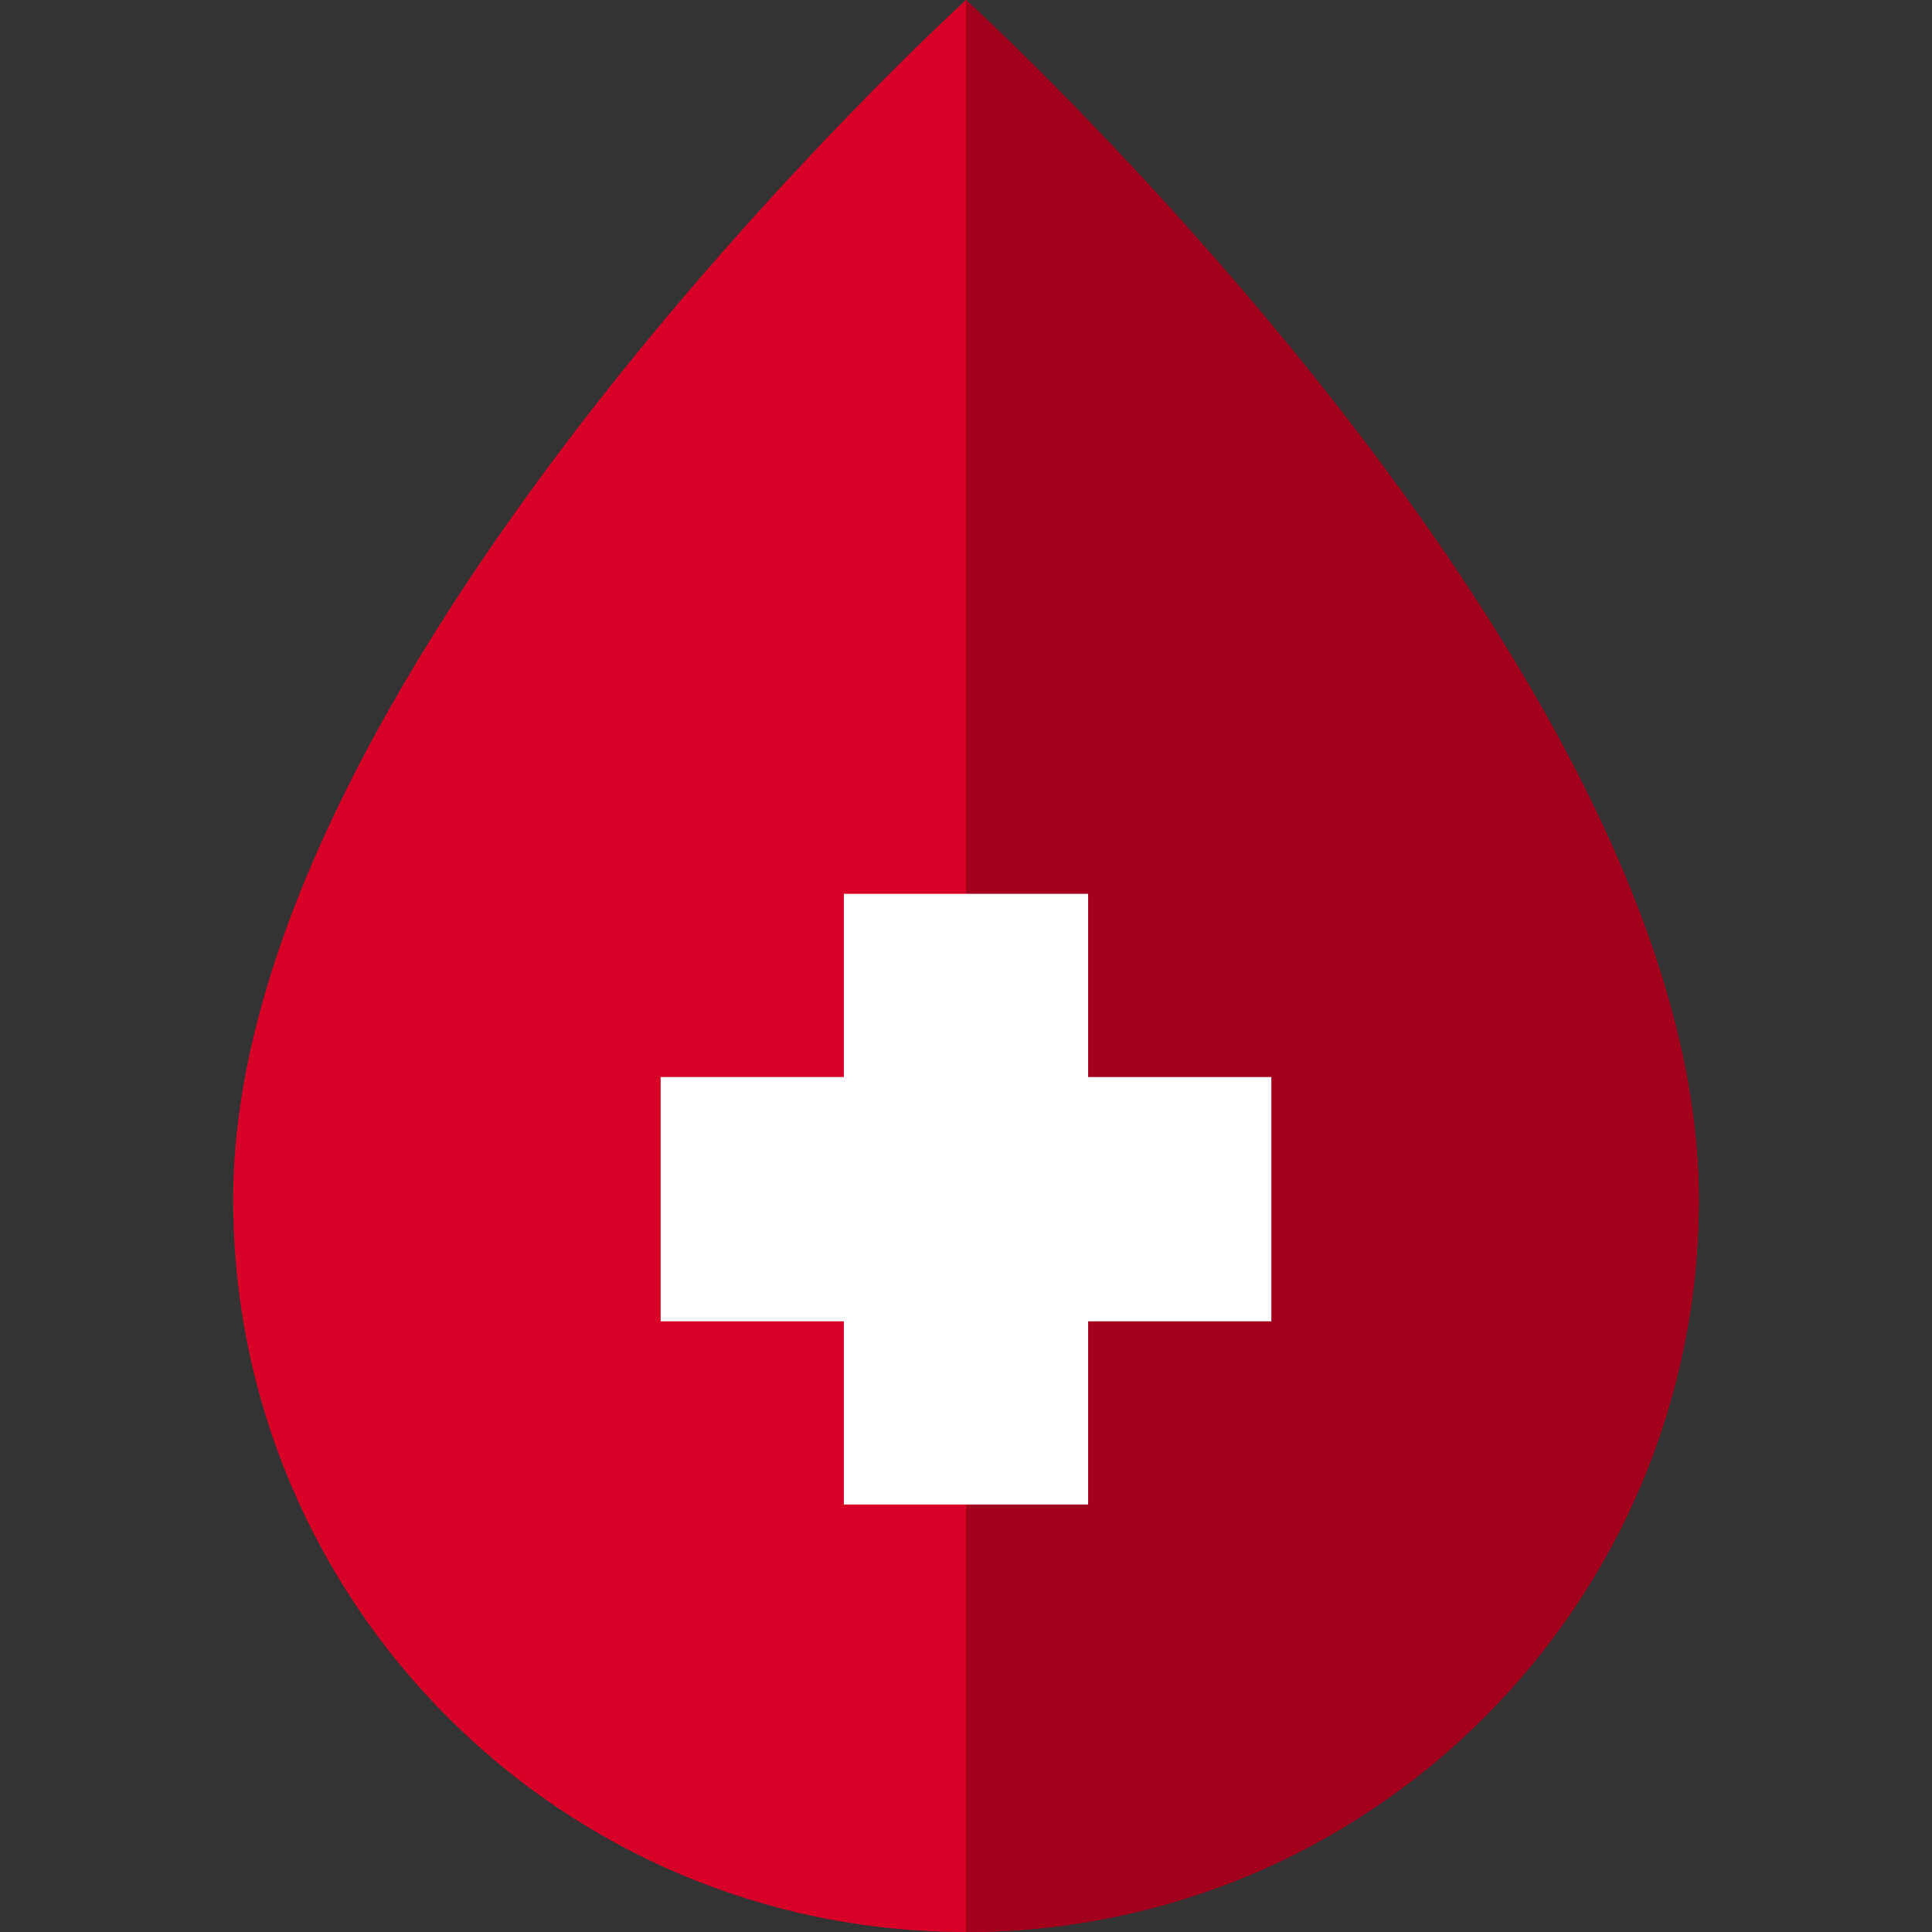
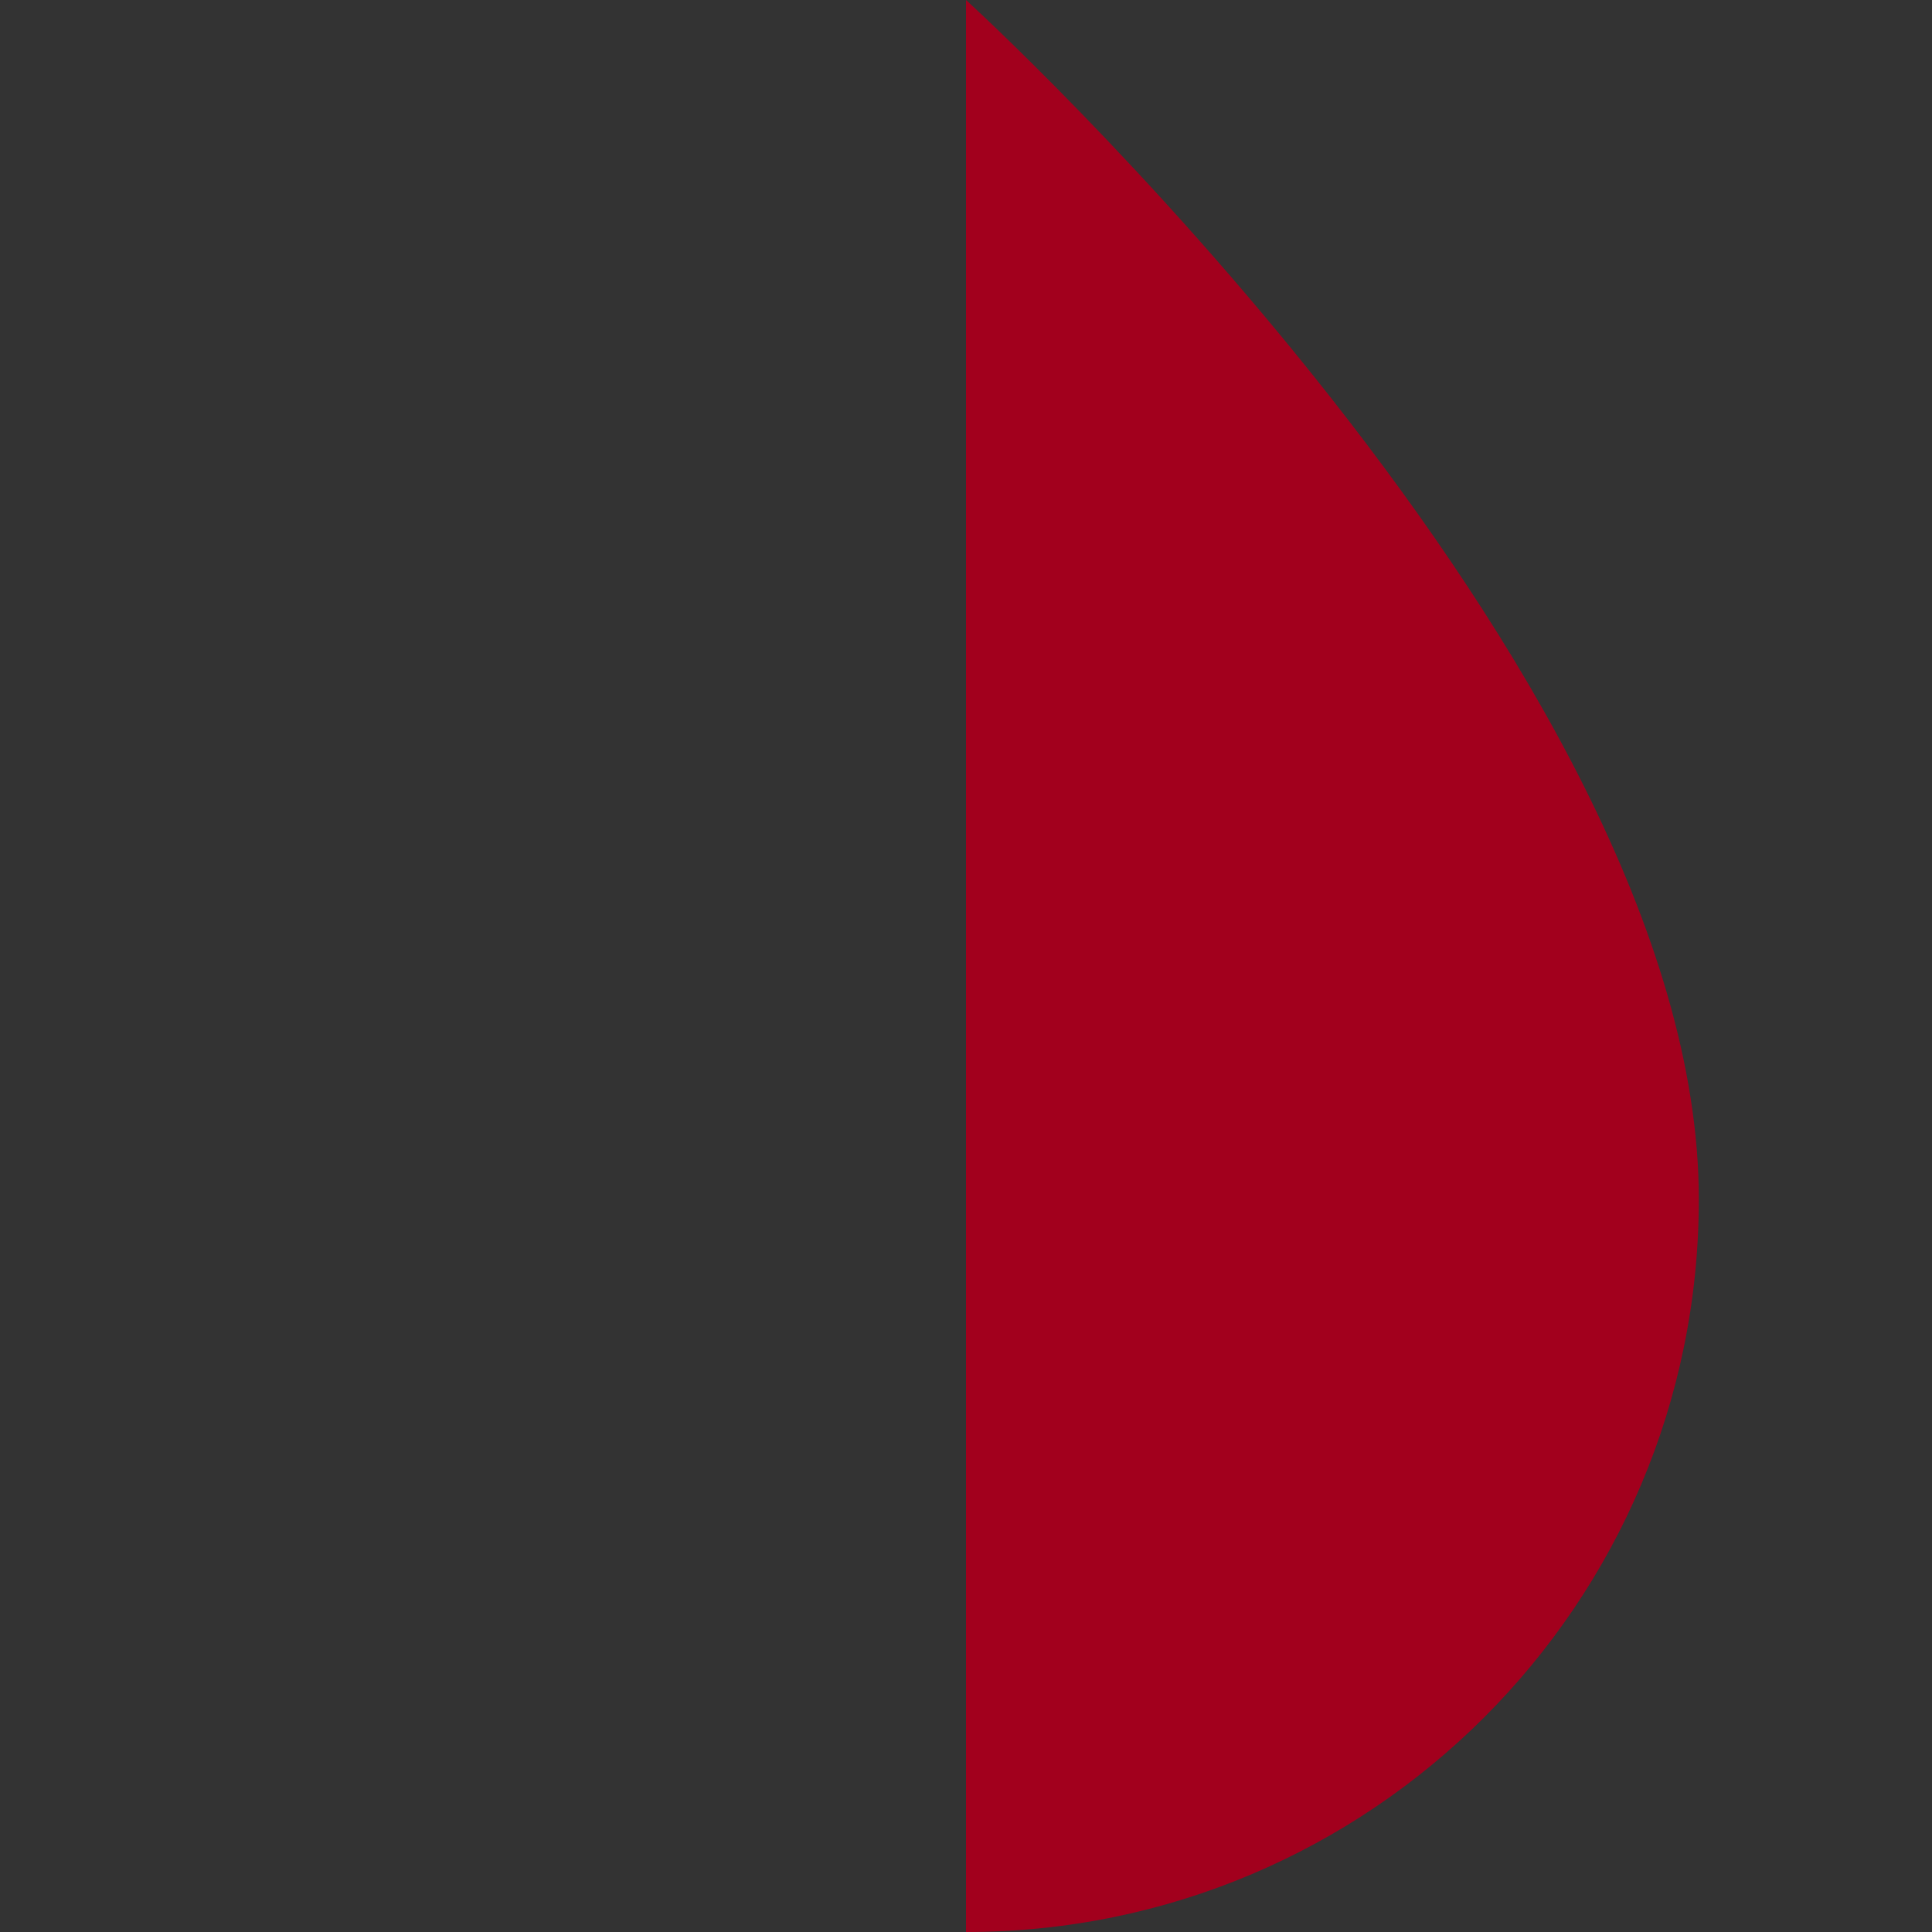
<svg xmlns="http://www.w3.org/2000/svg" version="1.1" id="Layer_1" x="0px" y="0px" viewBox="0 0 512 512" style="enable-background:new 0 0 512 512;" xml:space="preserve">
  <rect x="0" y="0" width="512" height="512" fill="#333333" stroke="none" />
-   <path style="fill:#D80027;" d="M450.207,317.793C450.207,425.05,363.256,512,256,512c-107.257,0-194.207-86.95-194.207-194.207  C61.793,176.552,256,0,256,0S450.207,176.552,450.207,317.793z" />
  <path style="fill:#A2001D;" d="M450.207,317.793C450.207,425.05,363.256,512,256,512c0-211.862,0-512,0-512  S450.207,176.552,450.207,317.793z" />
-   <polygon style="fill:#FFFFFF;" points="336.92,285.425 288.368,285.425 288.368,236.873 223.632,236.873 223.632,285.425   175.08,285.425 175.08,350.161 223.632,350.161 223.632,398.712 288.368,398.712 288.368,350.161 336.92,350.161 " />
</svg>